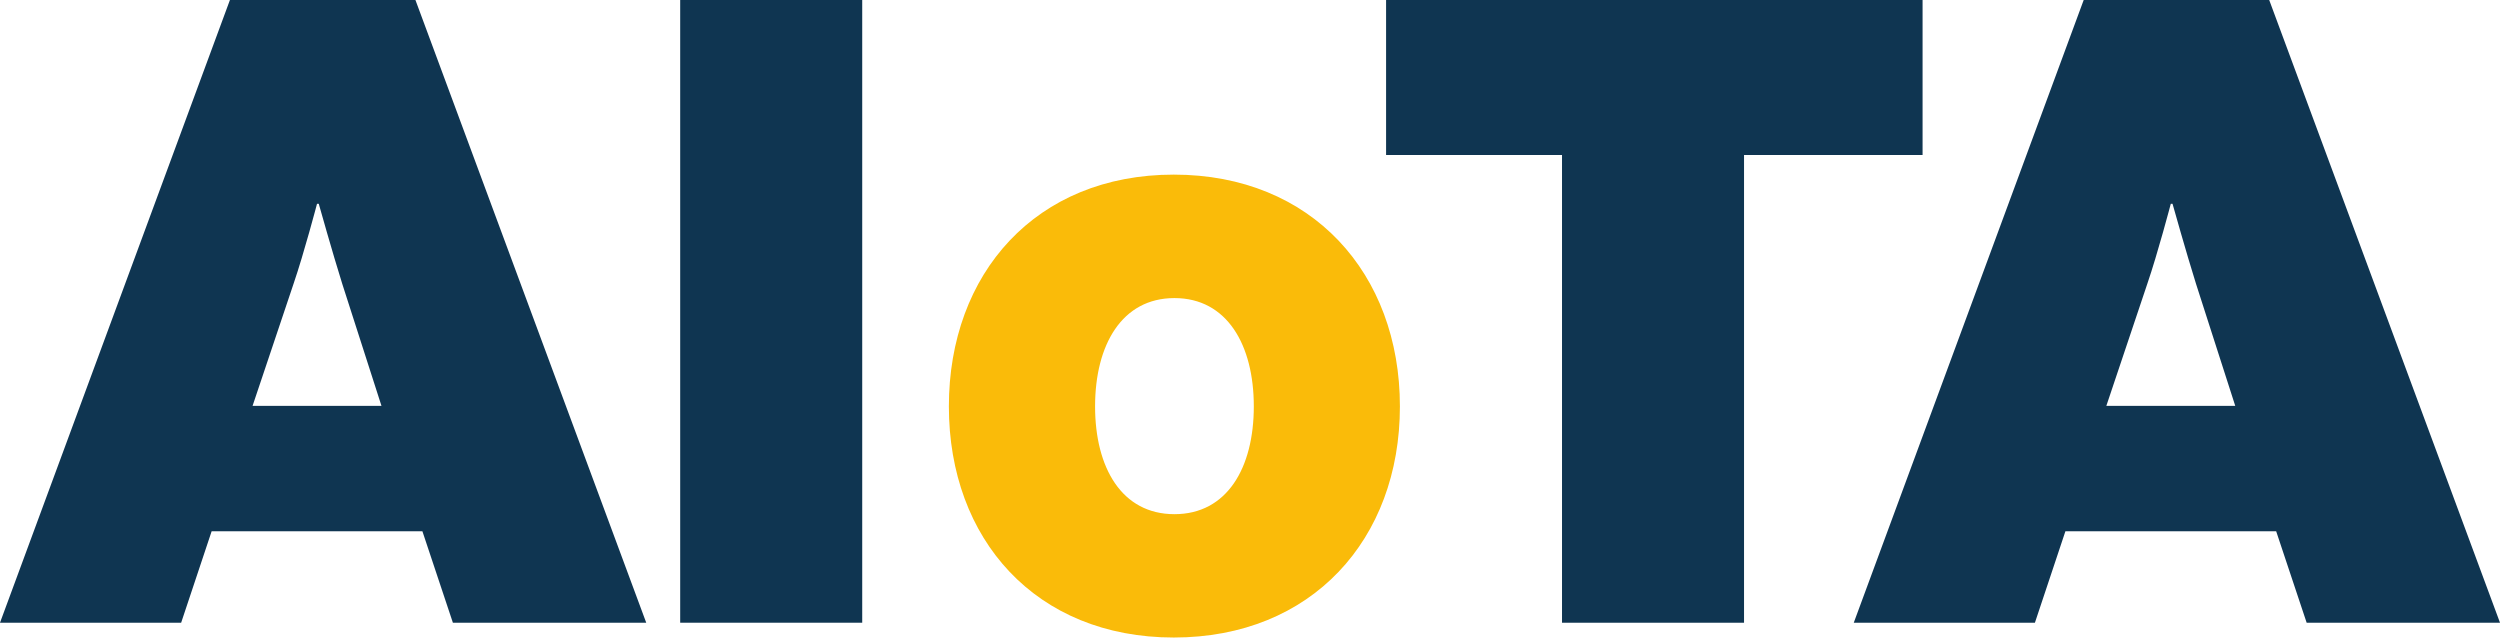
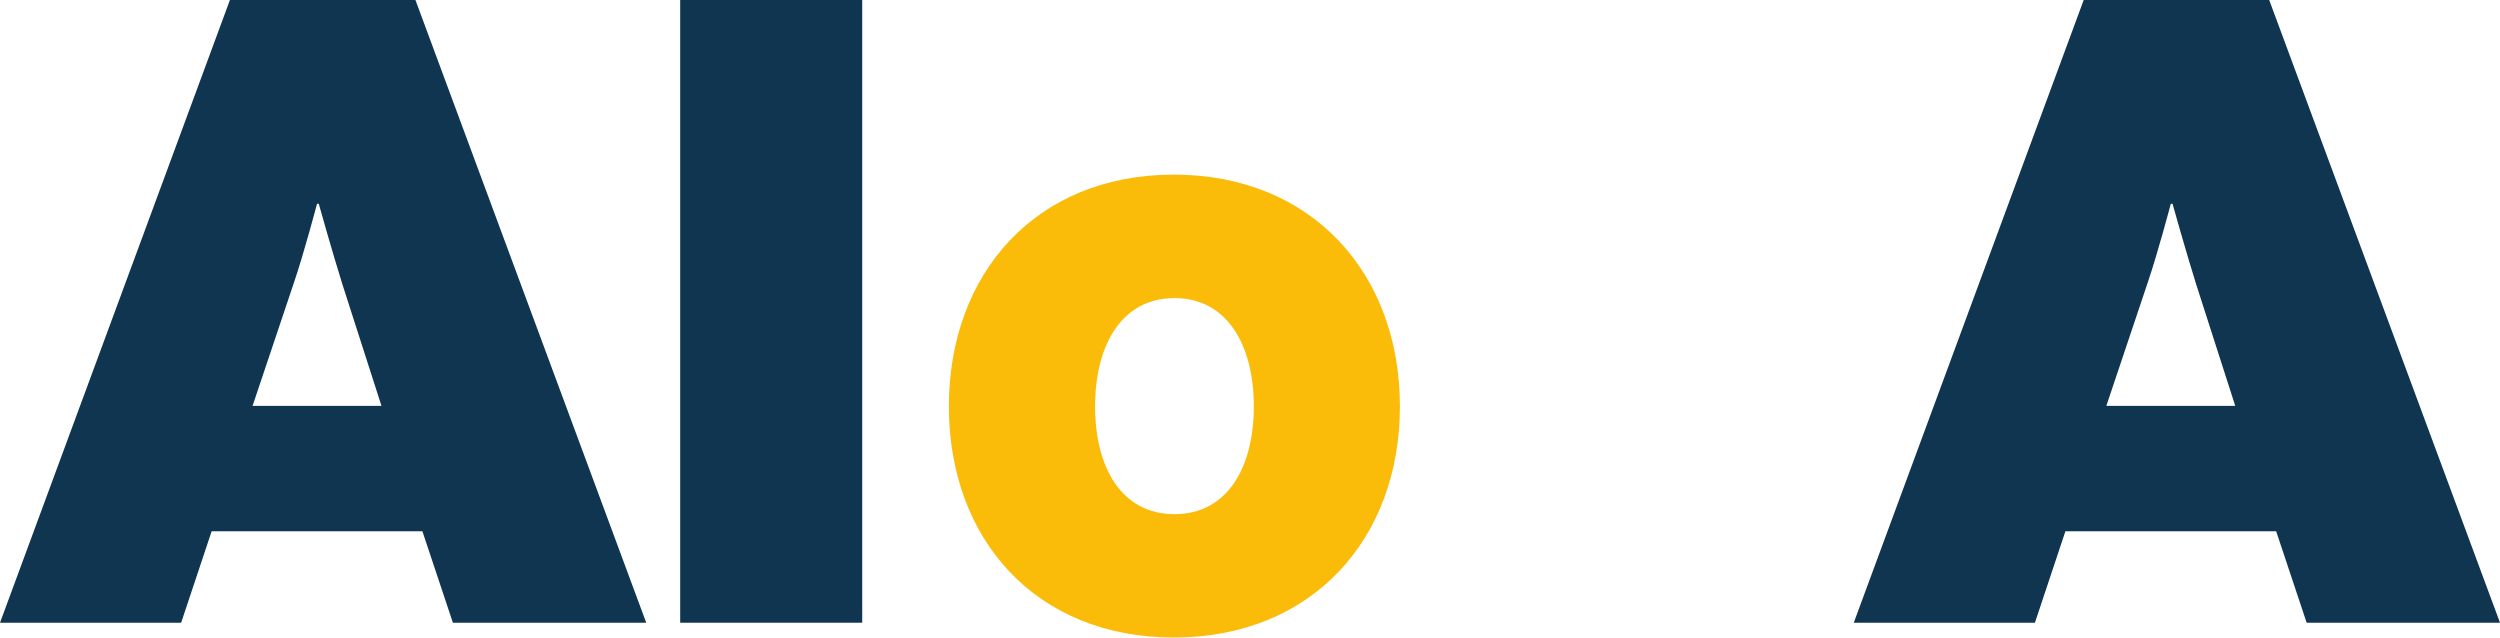
<svg xmlns="http://www.w3.org/2000/svg" id="Layer_2" data-name="Layer 2" width="229.64" height="58.56" viewBox="0 0 229.64 58.56">
  <g id="Layer_2-2" data-name="Layer 2">
    <g>
      <path d="M21.12,0h17.04l21.2,57.2h-17.76l-2.8-8.4H19.44l-2.8,8.4H0L21.12,0Zm2.08,37.28h11.84l-3.6-11.2c-.88-2.8-2.16-7.36-2.16-7.36h-.16s-1.2,4.56-2.16,7.36l-3.76,11.2Z" fill="#0f3551" />
      <path d="M62.48,0h16.72V57.2h-16.72V0Z" fill="#0f3551" />
      <path d="M87.16,37.33c0-12.21,7.99-21.29,20.66-21.29s20.77,9.07,20.77,21.29-8.1,21.23-20.77,21.23-20.66-9.02-20.66-21.23Zm28.01,0c0-5.65-2.46-9.95-7.29-9.95s-7.29,4.3-7.29,9.95,2.46,9.9,7.29,9.9,7.29-4.25,7.29-9.9Z" fill="#fabb09" />
-       <path d="M127.32,0h49.28V14.24h-16.4V57.2h-16.72V14.24h-16.16V0Z" fill="#0f3551" />
      <path d="M191.4,0h17.04l21.2,57.2h-17.76l-2.8-8.4h-19.36l-2.8,8.4h-16.64L191.4,0Zm2.08,37.28h11.84l-3.6-11.2c-.88-2.8-2.16-7.36-2.16-7.36h-.16s-1.2,4.56-2.16,7.36l-3.76,11.2Z" fill="#0f3551" />
    </g>
  </g>
</svg>